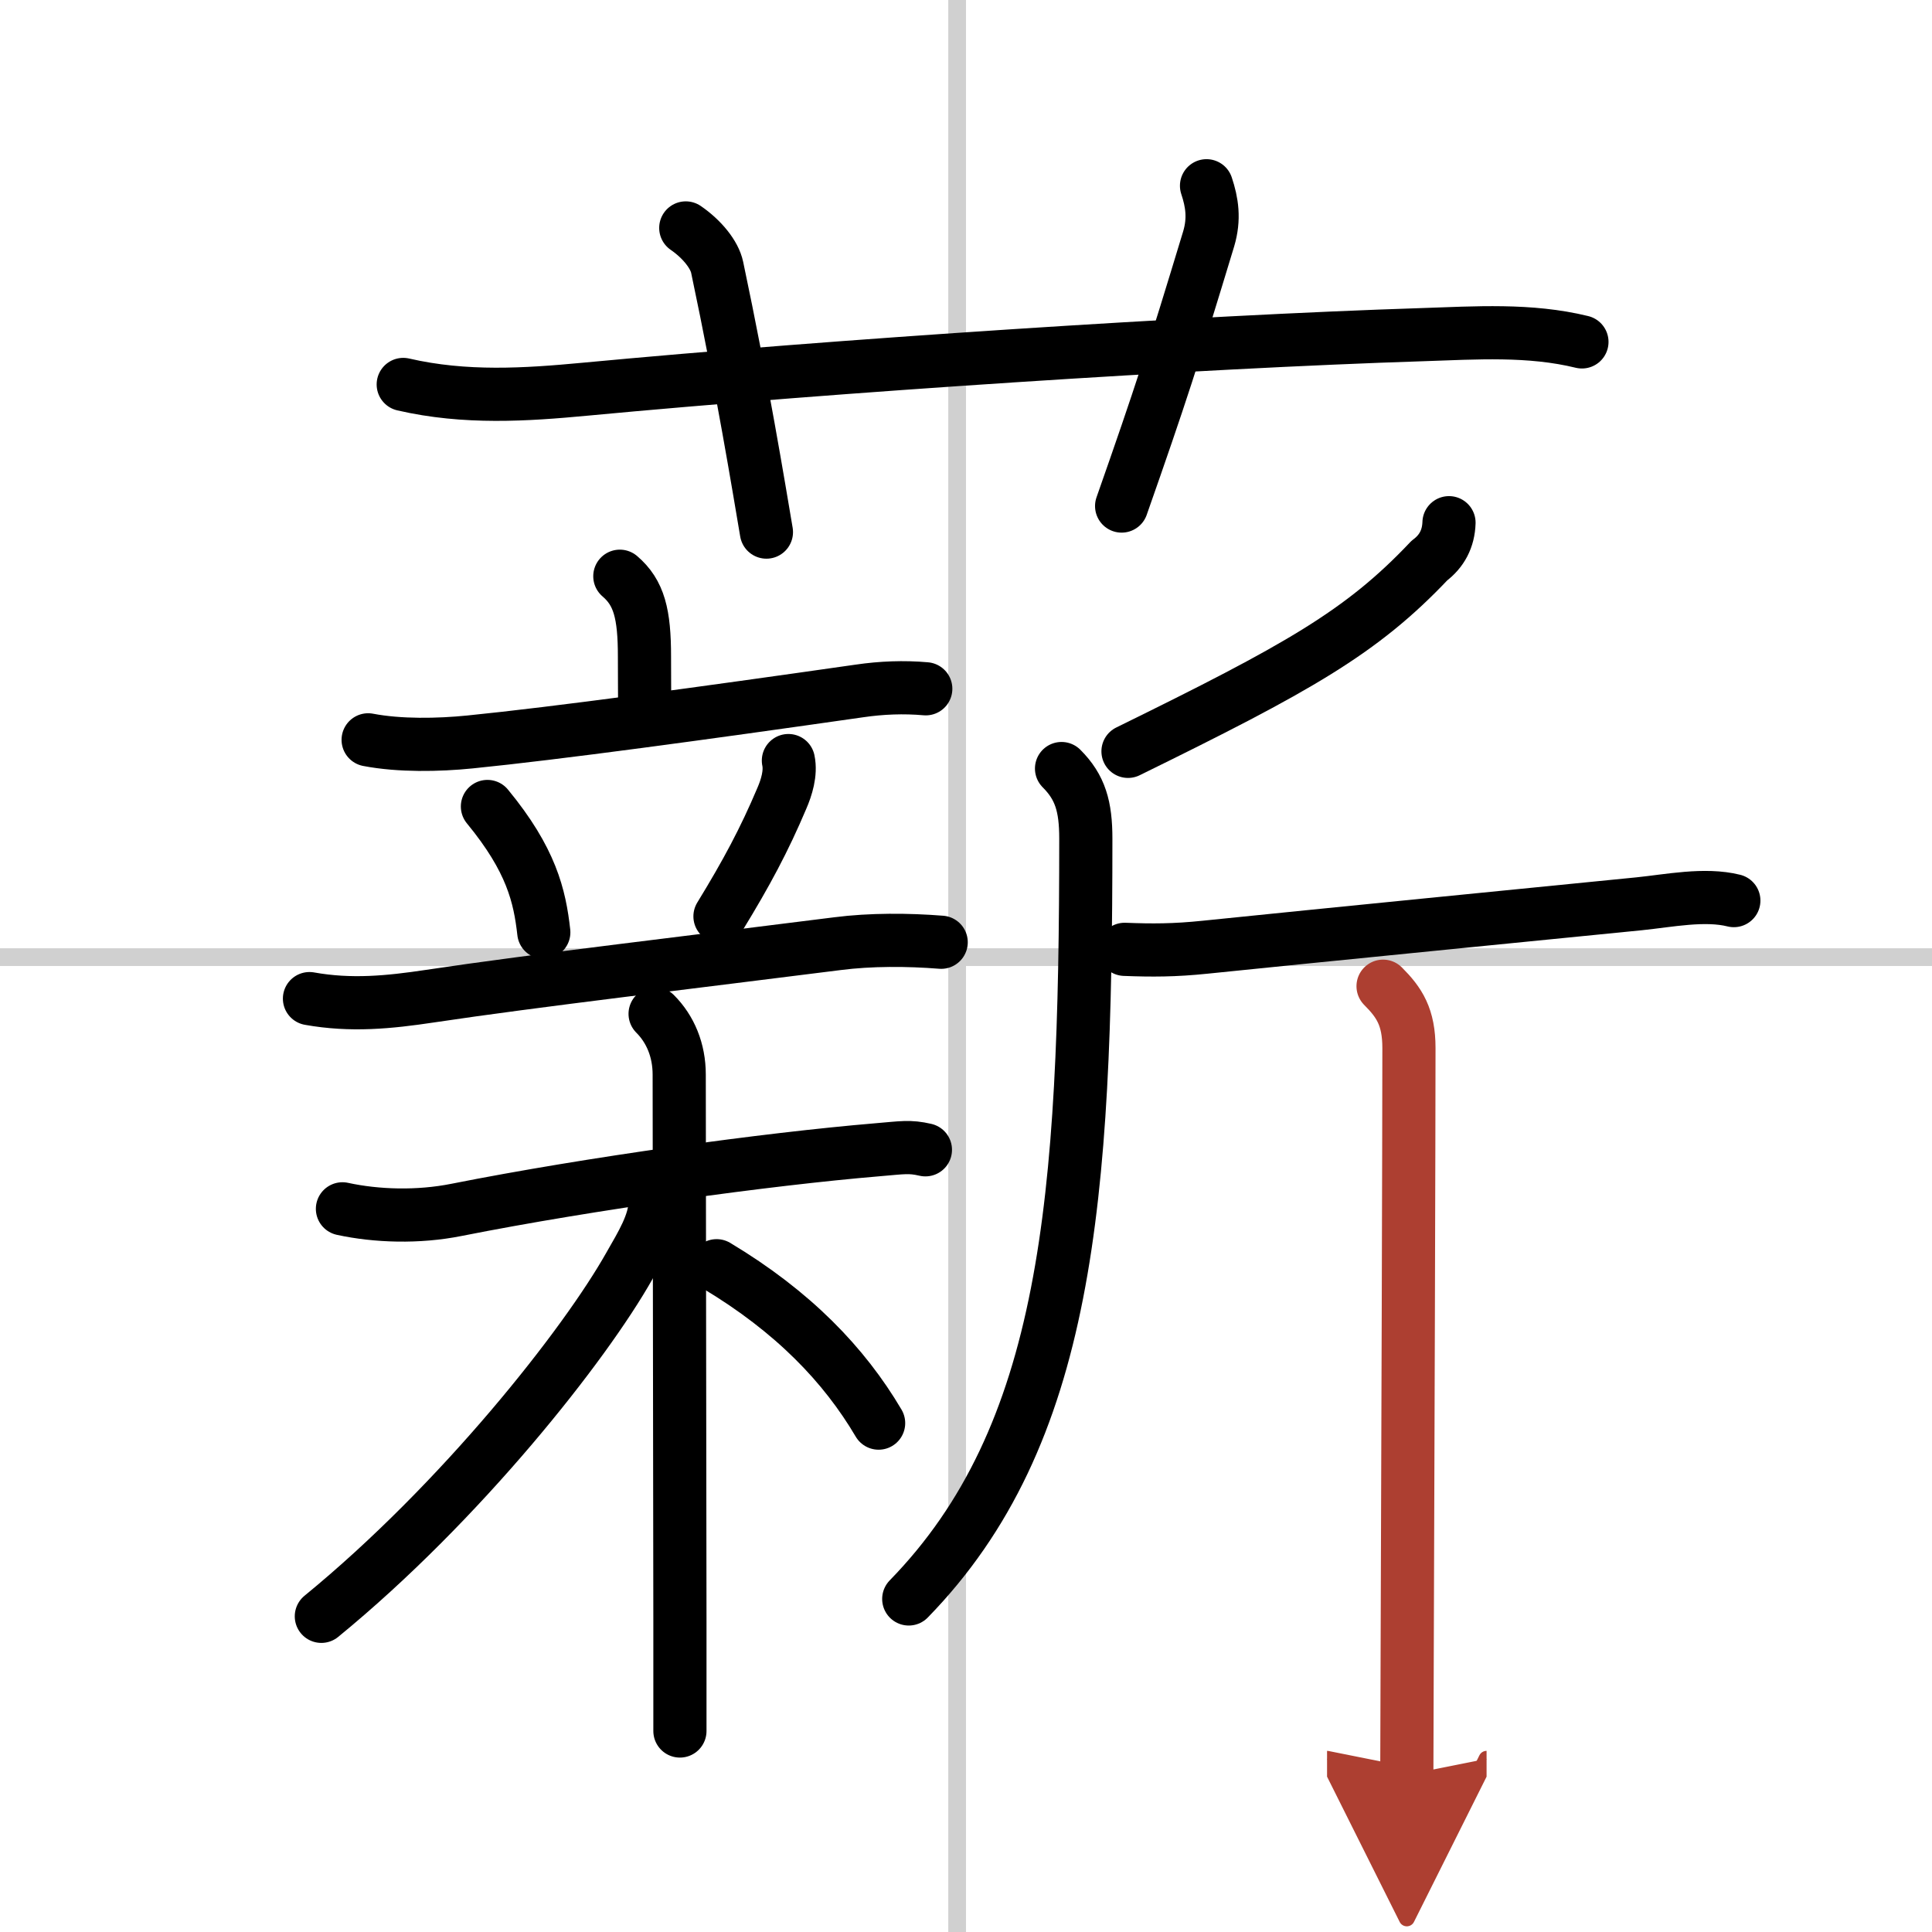
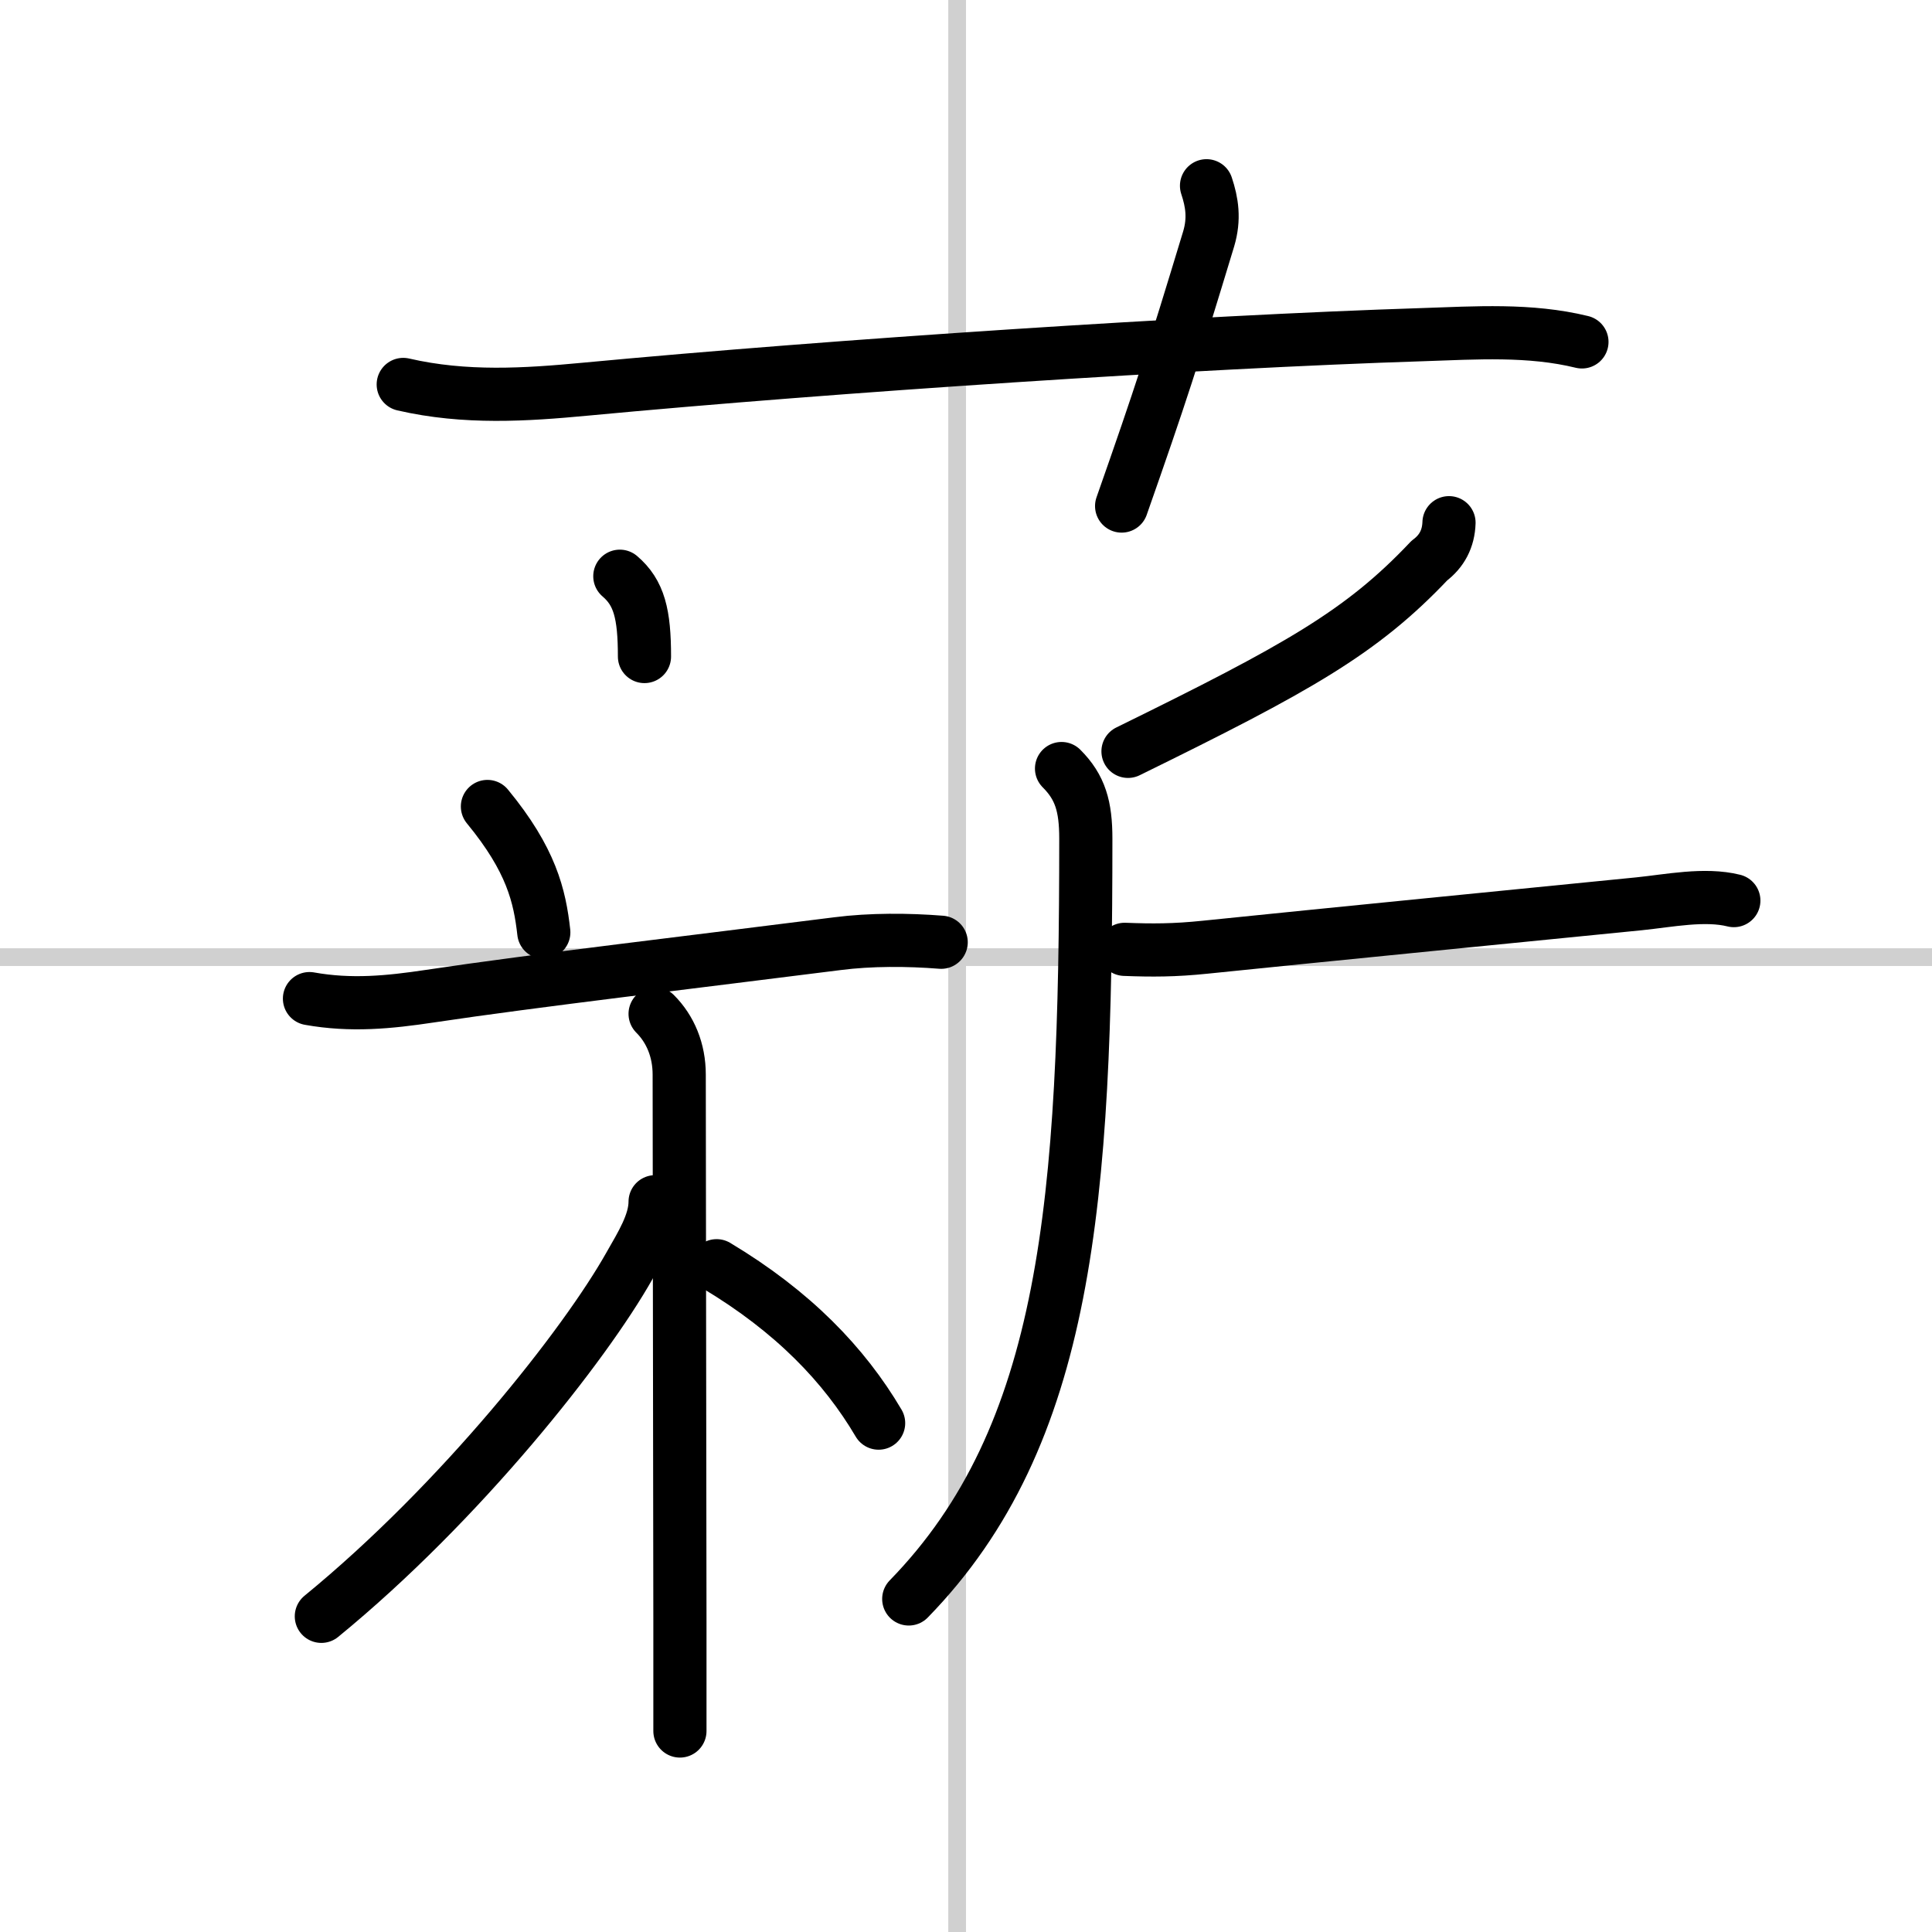
<svg xmlns="http://www.w3.org/2000/svg" width="400" height="400" viewBox="0 0 109 109">
  <defs>
    <marker id="a" markerWidth="4" orient="auto" refX="1" refY="5" viewBox="0 0 10 10">
      <polyline points="0 0 10 5 0 10 1 5" fill="#ad3f31" stroke="#ad3f31" />
    </marker>
  </defs>
  <g fill="none" stroke="#000" stroke-linecap="round" stroke-linejoin="round" stroke-width="3">
    <rect width="100%" height="100%" fill="#fff" stroke="#fff" />
    <line x1="54" x2="54" y2="109" stroke="#d0d0d0" stroke-width="1" />
    <line x2="109" y1="54" y2="54" stroke="#d0d0d0" stroke-width="1" />
    <path d="m22.75 21.69c3.5 0.81 6.94 0.58 10.24 0.27 14.13-1.33 34.5-2.67 47.27-3.08 3-0.1 6.05-0.31 8.99 0.41" />
-     <path d="m38.69 12.86c0.93 0.64 1.62 1.51 1.77 2.22 1.41 6.66 2.37 12.52 2.78 14.94" />
    <path d="m68.07 10.48c0.31 0.93 0.46 1.86 0.12 3-2.03 6.69-2.7 8.78-4.91 15.07" />
-     <path d="m34.97 32.51c1.09 0.93 1.39 2.13 1.39 4.53s0.01 0.95 0.01 2.6" />
-     <path d="m20.77 41.74c1.77 0.34 3.96 0.3 5.74 0.12 4.9-0.49 13.11-1.61 21.99-2.88 1.23-0.18 2.49-0.23 3.73-0.12" />
+     <path d="m34.97 32.51c1.09 0.93 1.39 2.13 1.39 4.53" />
    <path d="m27.5 45.5c2.48 3.01 2.95 5.05 3.18 7.1" />
-     <path d="m44.48 42.91c0.15 0.71-0.11 1.53-0.37 2.13-0.99 2.34-1.99 4.21-3.49 6.66" />
    <path d="m17.46 56.34c2.35 0.42 4.48 0.21 6.81-0.14 5.86-0.88 15.11-1.96 22.98-2.96 1.86-0.24 3.98-0.23 5.85-0.08" />
-     <path d="m19.32 68.2c1.93 0.42 4.28 0.49 6.43 0.06 7.62-1.51 17.55-2.87 23.73-3.39 1.45-0.12 1.82-0.21 2.73 0" />
    <path d="m36.96 57.2c0.86 0.86 1.36 2.05 1.36 3.43 0 4.34 0.03 20.39 0.04 30.87v6.16" />
    <path d="M36.96,67.8c0,1.2-0.78,2.44-1.44,3.6C33,75.88,26,84.75,18.13,91.19" />
    <path d="m40.43 71.41c4.32 2.59 7.2 5.59 9.14 8.88" />
    <path d="m81.75 29.49c-0.03 0.9-0.4 1.61-1.11 2.14-3.83 4.05-7.4 6.05-17 10.76" />
    <path d="m59.89 43.36c1.06 1.06 1.37 2.14 1.37 3.96 0 20.43-1.01 33.68-9.99 42.89" />
    <path d="m63.45 53.56c1.55 0.06 2.8 0.06 4.54-0.12 6.62-0.68 18.66-1.87 24.49-2.45 1.67-0.17 3.7-0.59 5.34-0.18" />
-     <path d="m78.03 55.64c0.92 0.92 1.46 1.74 1.46 3.49 0 4.16-0.06 24.11-0.1 34.62-0.01 3.4-0.02 5.81-0.02 6.38" marker-end="url(#a)" stroke="#ad3f31" />
  </g>
</svg>